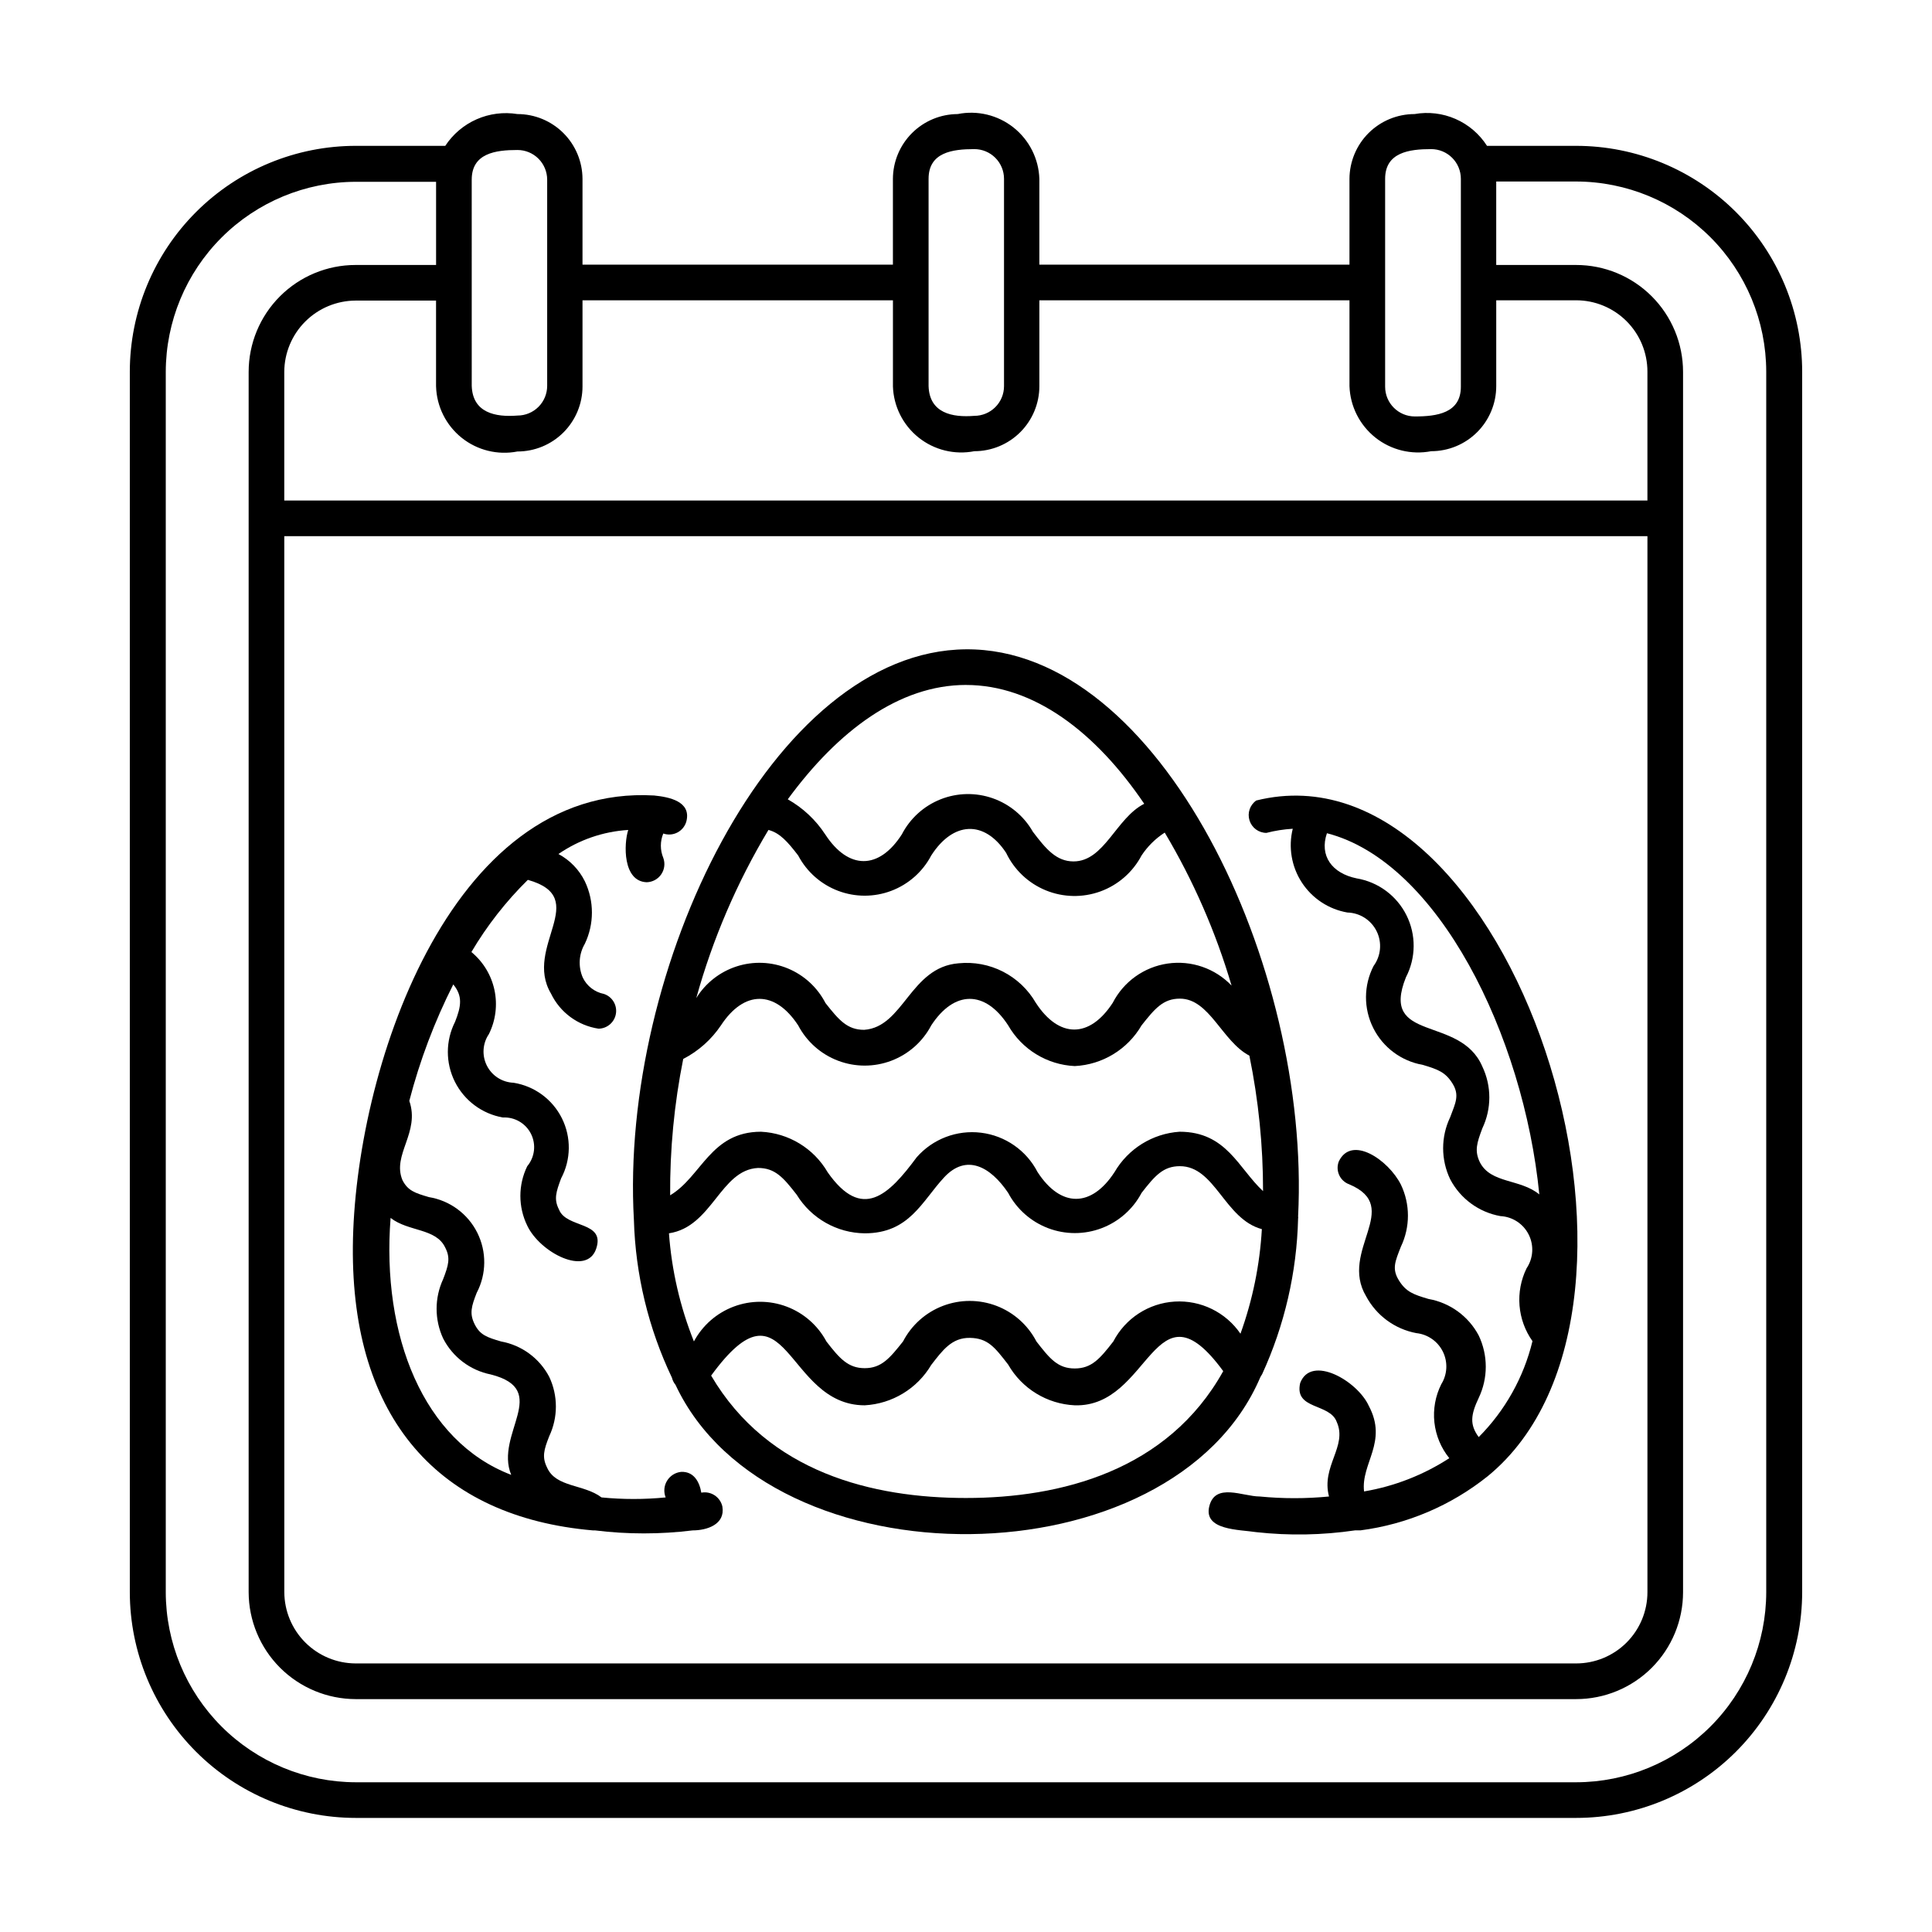
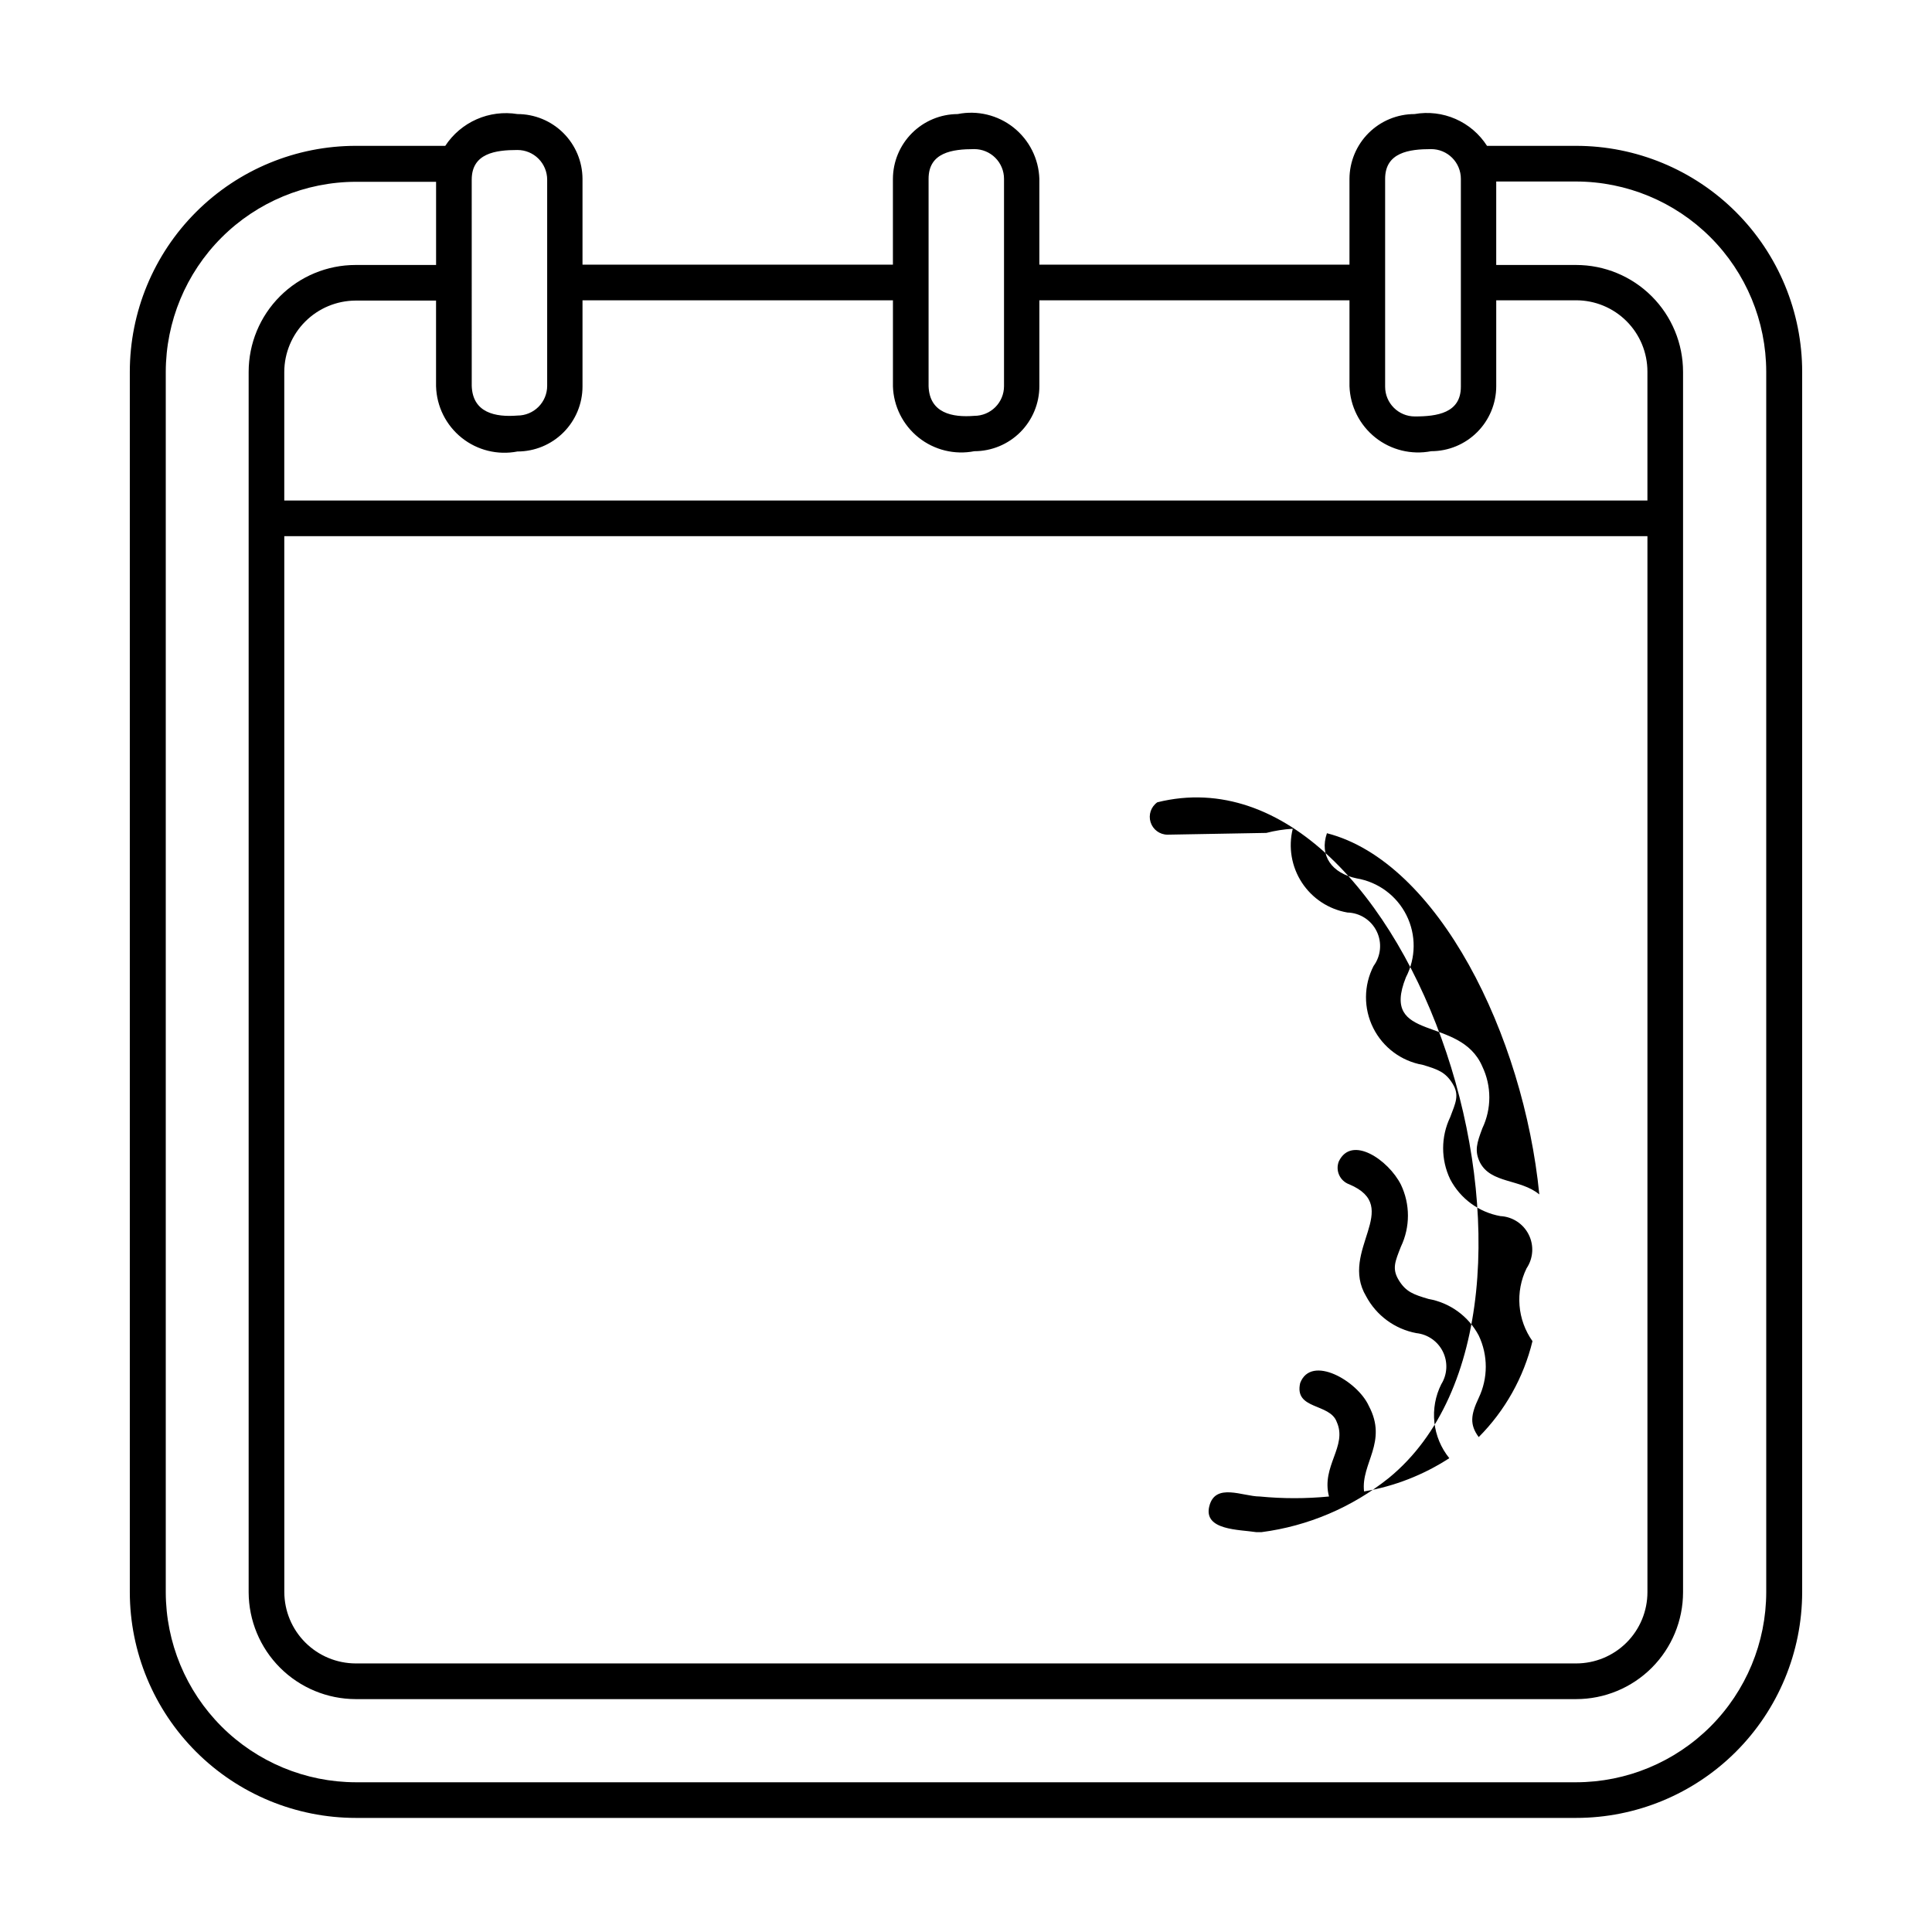
<svg xmlns="http://www.w3.org/2000/svg" fill="#000000" width="800px" height="800px" version="1.1" viewBox="144 144 512 512">
  <g>
-     <path d="m479.59 364.73c2.293-0.594 4.641-0.965 7.004-1.102-1.211 4.879-0.336 10.043 2.41 14.254 2.746 4.211 7.121 7.09 12.074 7.945 3.312 0.086 6.305 2.008 7.758 4.984 1.457 2.981 1.137 6.519-0.828 9.188-2.641 5.144-2.676 11.234-0.094 16.41 2.578 5.172 7.465 8.812 13.16 9.801 3.938 1.18 5.984 1.891 7.871 4.961 1.891 3.07 0.789 5.117-0.629 8.895-2.492 5.203-2.492 11.25 0 16.453 2.688 5.137 7.598 8.742 13.305 9.762 3.203 0.16 6.07 2.035 7.504 4.906 1.438 2.867 1.215 6.289-0.578 8.949-1.492 3.059-2.133 6.465-1.855 9.859 0.277 3.391 1.461 6.648 3.43 9.426-2.336 9.617-7.266 18.414-14.246 25.426-2.441-3.305-2.125-5.902 0-10.391 2.492-5.227 2.492-11.301 0-16.531-2.707-5.106-7.613-8.68-13.305-9.684-4.016-1.18-5.984-1.891-7.871-4.961-1.891-3.07-0.945-5.039 0.551-8.895v0.004c2.488-5.203 2.488-11.254 0-16.453-3.305-6.535-13.066-13.227-16.453-6.141-0.457 1.168-0.422 2.469 0.098 3.613 0.52 1.141 1.477 2.023 2.656 2.449 14.406 6.062-2.754 17.555 4.488 29.676 2.723 5.106 7.617 8.695 13.305 9.762 3.043 0.324 5.707 2.191 7.047 4.941 1.344 2.75 1.18 6-0.438 8.598-1.566 3.125-2.199 6.637-1.824 10.113 0.379 3.477 1.75 6.773 3.953 9.488-6.852 4.449-14.539 7.453-22.594 8.816-0.867-7.477 6.375-13.066 1.258-22.672-2.992-6.613-15.273-13.699-18.184-6.062-1.652 7.164 7.871 5.273 9.684 10.312 2.914 6.453-4.172 11.73-2.047 19.758v0.004c-6.102 0.594-12.242 0.594-18.344 0-4.488 0-11.809-3.777-13.383 2.598s7.871 6.141 12.438 6.848c8.723 0.965 17.535 0.805 26.215-0.473h1.418c12.328-1.609 23.98-6.566 33.691-14.328 55.105-45.027 6.141-195.86-61.324-179.09v0.004c-1.672 1.18-2.391 3.309-1.781 5.262 0.609 1.957 2.41 3.297 4.461 3.316zm72.344 95.805c-5.039-4.172-12.832-2.832-15.742-8.5-1.496-3.07-0.789-5.195 0.629-8.973l-0.004-0.004c2.492-5.203 2.492-11.25 0-16.453-5.902-13.699-27.238-6.141-20.23-23.617 2.676-5.137 2.731-11.246 0.145-16.434-2.586-5.184-7.496-8.82-13.211-9.777-6.535-1.34-9.918-5.984-7.871-11.965 29.441 7.555 52.113 53.527 56.285 95.723z" />
-     <path d="m301.12 549.57h0.551c8.602 1.062 17.301 1.062 25.898 0 3.777 0 8.66-1.574 7.871-6.297h0.004c-0.555-2.543-3.031-4.188-5.59-3.699-0.473-2.832-1.969-5.668-5.352-5.512h-0.004c-1.543 0.16-2.926 1.039-3.731 2.367-0.801 1.328-0.938 2.961-0.359 4.402-5.656 0.555-11.352 0.555-17.004 0-4.644-3.543-12.043-2.598-14.406-7.871-1.418-2.832-0.867-4.723 0.551-8.344 2.356-4.984 2.356-10.762 0-15.746-2.582-4.918-7.285-8.375-12.754-9.367-3.777-1.102-5.59-1.73-7.008-4.566-1.418-2.832-0.867-4.723 0.551-8.344h0.004c2.602-4.973 2.652-10.895 0.145-15.914-2.512-5.019-7.281-8.531-12.82-9.434-3.777-1.102-5.59-1.73-7.008-4.488-2.832-6.769 4.723-12.594 1.812-21.02v0.004c2.773-10.672 6.68-21.02 11.652-30.859 2.519 3.07 2.125 5.746 0.473 9.918-2.531 4.984-2.547 10.871-0.051 15.867 2.5 4.996 7.219 8.516 12.723 9.48 3.129-0.164 6.055 1.539 7.457 4.344 1.398 2.801 1.008 6.164-1 8.566-2.426 4.969-2.426 10.777 0 15.746 3.387 7.164 15.742 13.539 18.262 6.141 2.519-7.398-7.871-5.352-9.84-10.391-1.418-2.754-0.789-4.644 0.551-8.266 2.637-4.961 2.719-10.887 0.223-15.914-2.5-5.031-7.273-8.543-12.816-9.434-3.008-0.109-5.719-1.844-7.078-4.531-1.355-2.684-1.148-5.894 0.543-8.379 1.793-3.617 2.309-7.731 1.465-11.676-0.844-3.945-2.996-7.488-6.109-10.055 4.137-6.996 9.164-13.426 14.957-19.129 17.082 4.801-1.258 17.711 6.141 30.148v0.004c2.406 4.984 7.121 8.461 12.594 9.289 2.309-0.027 4.262-1.723 4.613-4.004 0.352-2.285-1-4.488-3.195-5.207-2.441-0.48-4.516-2.086-5.59-4.328-1.262-2.91-1.055-6.246 0.551-8.977 2.492-5.227 2.492-11.301 0-16.531-1.52-3.086-3.969-5.621-7.004-7.242 5.473-3.766 11.867-5.969 18.496-6.375-1.18 3.621-1.496 13.617 4.879 13.855h0.004c1.551-0.035 2.988-0.812 3.863-2.094s1.078-2.906 0.543-4.363c-0.855-2.066-0.855-4.387 0-6.453 1.254 0.438 2.633 0.328 3.801-0.301s2.016-1.719 2.34-3.008c1.258-5.195-4.566-6.375-8.582-6.769-54.555-3.148-79.43 73.84-79.824 119.5-0.391 45.66 22.832 71.715 63.609 75.258zm-53.609-82.812c4.723 3.699 12.043 2.676 14.484 7.871 1.418 2.754 0.867 4.644-0.551 8.344-2.32 4.992-2.32 10.754 0 15.746 2.531 4.926 7.168 8.434 12.598 9.523 16.215 4.094 0.945 15.742 5.434 26.609-23.305-8.898-34.402-36.922-31.965-68.094z" />
+     <path d="m479.59 364.73c2.293-0.594 4.641-0.965 7.004-1.102-1.211 4.879-0.336 10.043 2.41 14.254 2.746 4.211 7.121 7.09 12.074 7.945 3.312 0.086 6.305 2.008 7.758 4.984 1.457 2.981 1.137 6.519-0.828 9.188-2.641 5.144-2.676 11.234-0.094 16.41 2.578 5.172 7.465 8.812 13.16 9.801 3.938 1.18 5.984 1.891 7.871 4.961 1.891 3.07 0.789 5.117-0.629 8.895-2.492 5.203-2.492 11.25 0 16.453 2.688 5.137 7.598 8.742 13.305 9.762 3.203 0.16 6.07 2.035 7.504 4.906 1.438 2.867 1.215 6.289-0.578 8.949-1.492 3.059-2.133 6.465-1.855 9.859 0.277 3.391 1.461 6.648 3.43 9.426-2.336 9.617-7.266 18.414-14.246 25.426-2.441-3.305-2.125-5.902 0-10.391 2.492-5.227 2.492-11.301 0-16.531-2.707-5.106-7.613-8.68-13.305-9.684-4.016-1.18-5.984-1.891-7.871-4.961-1.891-3.07-0.945-5.039 0.551-8.895v0.004c2.488-5.203 2.488-11.254 0-16.453-3.305-6.535-13.066-13.227-16.453-6.141-0.457 1.168-0.422 2.469 0.098 3.613 0.52 1.141 1.477 2.023 2.656 2.449 14.406 6.062-2.754 17.555 4.488 29.676 2.723 5.106 7.617 8.695 13.305 9.762 3.043 0.324 5.707 2.191 7.047 4.941 1.344 2.75 1.18 6-0.438 8.598-1.566 3.125-2.199 6.637-1.824 10.113 0.379 3.477 1.75 6.773 3.953 9.488-6.852 4.449-14.539 7.453-22.594 8.816-0.867-7.477 6.375-13.066 1.258-22.672-2.992-6.613-15.273-13.699-18.184-6.062-1.652 7.164 7.871 5.273 9.684 10.312 2.914 6.453-4.172 11.73-2.047 19.758v0.004c-6.102 0.594-12.242 0.594-18.344 0-4.488 0-11.809-3.777-13.383 2.598s7.871 6.141 12.438 6.848h1.418c12.328-1.609 23.98-6.566 33.691-14.328 55.105-45.027 6.141-195.86-61.324-179.09v0.004c-1.672 1.18-2.391 3.309-1.781 5.262 0.609 1.957 2.41 3.297 4.461 3.316zm72.344 95.805c-5.039-4.172-12.832-2.832-15.742-8.5-1.496-3.07-0.789-5.195 0.629-8.973l-0.004-0.004c2.492-5.203 2.492-11.25 0-16.453-5.902-13.699-27.238-6.141-20.23-23.617 2.676-5.137 2.731-11.246 0.145-16.434-2.586-5.184-7.496-8.82-13.211-9.777-6.535-1.34-9.918-5.984-7.871-11.965 29.441 7.555 52.113 53.527 56.285 95.723z" />
    <path d="m561.69 182.65h-23.617c-2.012-3.144-4.91-5.621-8.328-7.121-3.418-1.5-7.203-1.953-10.879-1.301-4.559 0-8.934 1.805-12.164 5.019s-5.055 7.582-5.078 12.141v22.75h-82.184v-22.75c-0.172-5.32-2.68-10.289-6.848-13.598-4.168-3.305-9.582-4.609-14.801-3.562-4.543 0.02-8.898 1.832-12.109 5.047-3.215 3.215-5.031 7.566-5.051 12.113v22.75h-82.262v-22.75c-0.02-4.559-1.848-8.926-5.078-12.141s-7.602-5.019-12.16-5.019c-3.664-0.594-7.418-0.113-10.812 1.379-3.394 1.496-6.285 3.941-8.32 7.043h-23.617 0.004c-15.902-0.02-31.16 6.281-42.41 17.52-11.254 11.234-17.574 26.484-17.574 42.387v323.38c0.02 15.875 6.34 31.09 17.574 42.309 11.23 11.219 26.457 17.52 42.332 17.52h323.38c15.871 0 31.098-6.301 42.332-17.52 11.23-11.219 17.551-26.434 17.574-42.309v-323.38c0-15.887-6.312-31.125-17.547-42.359s-26.473-17.547-42.359-17.547zm-50.617 8.738c0-7.008 6.375-7.871 12.203-7.871h-0.004c2.09 0 4.09 0.828 5.566 2.305 1.477 1.477 2.305 3.477 2.305 5.566v55.105c0 7.008-6.375 7.871-12.203 7.871h0.004c-4.348 0-7.871-3.527-7.871-7.875zm-120.99 0c0-7.008 6.297-7.871 12.121-7.871 2.086 0 4.09 0.828 5.566 2.305 1.477 1.477 2.305 3.477 2.305 5.566v54.945c0 2.09-0.828 4.09-2.305 5.566-1.477 1.477-3.481 2.305-5.566 2.305-5.824 0.473-11.887-0.707-12.121-7.871zm-9.445 32.195v22.75h-0.004c0.156 5.316 2.641 10.293 6.793 13.613 4.156 3.32 9.559 4.648 14.777 3.629 4.57 0 8.957-1.816 12.191-5.051 3.231-3.234 5.047-7.617 5.047-12.191v-22.75h82.184v22.75c0.18 5.324 2.684 10.297 6.848 13.617 4.164 3.316 9.574 4.641 14.801 3.625 4.574 0 8.957-1.816 12.191-5.051s5.051-7.617 5.051-12.191v-22.75h21.176c5.008 0 9.816 1.992 13.359 5.535 3.543 3.543 5.531 8.348 5.531 13.359v34.164h-361.25v-34.086c0.02-5.004 2.016-9.797 5.555-13.336 3.539-3.539 8.332-5.535 13.336-5.559h21.332v22.75h0.004c0.156 5.316 2.641 10.293 6.793 13.613 4.152 3.32 9.559 4.648 14.777 3.629 4.57 0 8.957-1.816 12.188-5.051 3.234-3.234 5.051-7.617 5.051-12.191v-22.828zm-161.3 62.504h361.25v279.85c0 5.012-1.988 9.816-5.531 13.359s-8.352 5.531-13.359 5.531h-323.46c-5.004-0.02-9.797-2.016-13.336-5.555-3.539-3.539-5.535-8.332-5.555-13.336zm49.672-94.465c0-7.008 6.297-7.871 12.121-7.871h0.004c2.086 0 4.09 0.828 5.566 2.305 1.473 1.477 2.305 3.481 2.305 5.566v54.633c0 2.086-0.832 4.09-2.305 5.566-1.477 1.477-3.481 2.305-5.566 2.305-5.824 0.473-11.887-0.707-12.121-7.871zm343.06 374.32c-0.02 13.355-5.336 26.156-14.777 35.602-9.445 9.441-22.246 14.758-35.602 14.777h-323.38c-13.355-0.02-26.16-5.336-35.602-14.777-9.445-9.445-14.762-22.246-14.781-35.602v-323.38c0.02-13.355 5.336-26.16 14.781-35.602 9.441-9.445 22.246-14.758 35.602-14.781h21.254v22.043h-21.336c-7.516 0-14.723 2.984-20.035 8.301-5.316 5.312-8.301 12.523-8.301 20.039v323.38c0.02 7.508 3.012 14.707 8.32 20.016 5.312 5.309 12.508 8.301 20.016 8.324h323.46c7.516 0 14.723-2.988 20.039-8.301 5.312-5.316 8.297-12.523 8.297-20.039v-323.38c0-7.516-2.984-14.727-8.297-20.039-5.316-5.316-12.523-8.301-20.039-8.301h-21.176v-22.121h21.176c13.355 0.023 26.156 5.336 35.602 14.781 9.441 9.441 14.758 22.246 14.777 35.602z" />
-     <path d="m311.99 467.3c0.414 14.484 3.844 28.719 10.078 41.801 0.168 0.691 0.492 1.34 0.945 1.887 25.113 53.531 131.7 52.664 155-2.047l0.473-0.789v0.004c5.941-12.961 9.18-26.996 9.523-41.25 0.039-0.18 0.039-0.367 0-0.551 3.387-66.359-36.605-150.67-88.008-150.28-51.406 0.395-91.789 84.781-88.012 151.22zm35.66-103.36c2.992 0.789 5.039 3.07 7.871 6.769h0.004c2.262 4.309 6.019 7.637 10.57 9.363s9.574 1.727 14.121 0c4.551-1.727 8.312-5.055 10.574-9.363 5.746-8.973 14.012-9.523 19.836-0.707 2.148 4.508 5.898 8.055 10.52 9.949 4.621 1.891 9.781 1.992 14.477 0.285 4.691-1.711 8.578-5.106 10.902-9.527 1.605-2.422 3.695-4.488 6.141-6.062 7.574 12.719 13.527 26.34 17.711 40.543-4.363-4.57-10.668-6.746-16.922-5.84s-11.68 4.785-14.566 10.406c-6.141 9.445-14.25 9.445-20.387 0h-0.004c-2.039-3.531-5.059-6.398-8.688-8.258-3.629-1.855-7.719-2.625-11.777-2.215-12.832 1.023-14.562 16.926-25.031 17.633-4.488 0-6.691-2.598-10.234-7.086v0.004c-2.137-4.152-5.68-7.41-9.996-9.191-4.316-1.781-9.125-1.969-13.566-0.531-4.441 1.441-8.23 4.41-10.684 8.383 4.34-15.648 10.773-30.633 19.129-44.555zm-12.594 51.797c6.141-9.367 14.328-9.367 20.469 0 2.262 4.309 6.019 7.641 10.57 9.363 4.551 1.727 9.574 1.727 14.121 0 4.551-1.723 8.312-5.055 10.574-9.363 6.062-9.289 14.25-9.445 20.387 0 3.652 6.371 10.301 10.438 17.633 10.785 7.352-0.363 14.016-4.422 17.715-10.785 3.543-4.488 5.746-7.086 10.156-7.086 7.871 0 11.18 11.336 18.422 15.113l-0.004 0.004c2.418 11.812 3.633 23.836 3.621 35.895-6.535-6.062-9.684-15.742-22.121-15.742-7.168 0.484-13.625 4.496-17.238 10.703-6.141 9.445-14.25 9.445-20.387 0h-0.004c-2.957-5.742-8.562-9.652-14.977-10.441-6.414-0.789-12.801 1.648-17.062 6.508-7.398 9.996-14.484 17.004-23.617 3.938l0.004-0.004c-3.691-6.316-10.324-10.348-17.637-10.703-13.383 0-15.742 11.887-24.09 16.848l0.004-0.004c-0.082-12.129 1.078-24.238 3.465-36.133 4.027-2.074 7.465-5.137 9.996-8.895zm137.68 81.711c-3.906-5.703-10.523-8.934-17.426-8.516-6.898 0.418-13.074 4.43-16.266 10.562-3.543 4.566-5.746 7.164-10.234 7.164-4.488 0-6.613-2.598-10.156-7.164h0.004c-2.254-4.332-6.019-7.691-10.586-9.43-4.566-1.738-9.609-1.738-14.176 0-4.566 1.738-8.332 5.098-10.586 9.43-3.543 4.488-5.746 7.086-10.156 7.086s-6.691-2.598-10.156-7.086h0.004c-2.281-4.254-6.027-7.535-10.547-9.234-4.516-1.699-9.5-1.699-14.016 0-4.519 1.699-8.266 4.981-10.547 9.234-3.664-9.152-5.894-18.82-6.613-28.652 11.492-1.73 13.617-16.848 23.617-17.32 4.488 0 6.691 2.519 10.234 7.086 3.848 6.285 10.656 10.152 18.027 10.234 11.809 0 15.113-8.422 21.02-14.801 5.902-6.375 12.281-2.914 17.004 4.094h-0.004c2.277 4.305 6.051 7.629 10.605 9.352 4.555 1.723 9.582 1.723 14.137 0 4.555-1.723 8.328-5.047 10.605-9.352 3.543-4.566 5.746-7.086 10.156-7.086 9.367 0 11.809 14.012 21.727 16.688l-0.004 0.004c-0.543 9.461-2.453 18.793-5.668 27.707zm-72.734 43.535c-24.641 0-52.426-6.691-67.543-32.434 20.23-27.711 19.523 7.871 40.699 7.871 7.297-0.402 13.91-4.418 17.633-10.707 2.992-3.856 5.434-7.242 10.234-7.164 4.801 0.078 6.613 2.519 10.156 7.086h-0.004c3.652 6.371 10.301 10.438 17.633 10.785 20.152 0.629 21.02-34.086 39.359-9.055-14.719 26.453-43.137 33.617-68.168 33.617zm0-215.46c17.949 0 34.32 12.438 47.23 31.488-7.477 3.777-10.547 15.273-18.734 15.273-4.566 0-7.32-3.305-10.785-7.871v-0.004c-2.359-4.137-6.133-7.285-10.629-8.859-4.492-1.578-9.406-1.477-13.832 0.281-4.426 1.758-8.066 5.055-10.254 9.285-6.062 9.445-14.168 9.445-20.309 0h-0.004c-2.516-3.844-5.914-7.031-9.918-9.289 13.383-18.262 29.598-30.309 47.234-30.309z" />
  </g>
</svg>